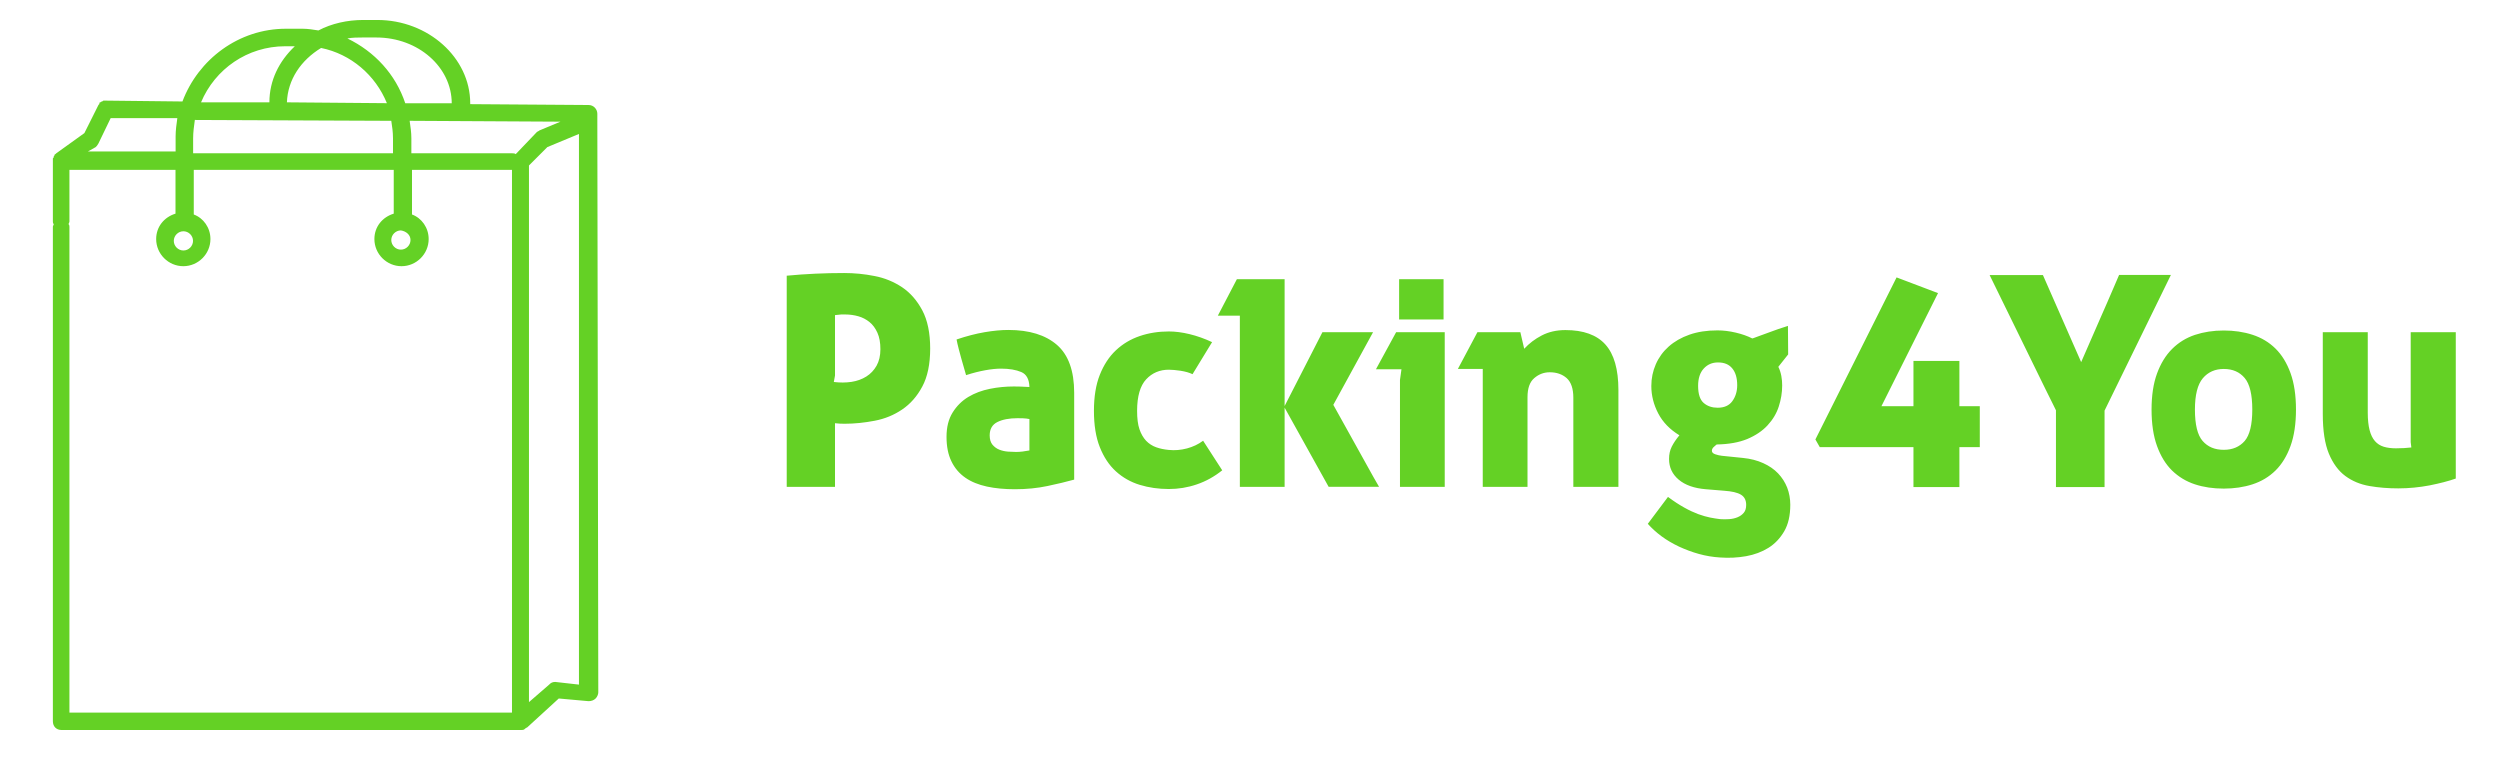
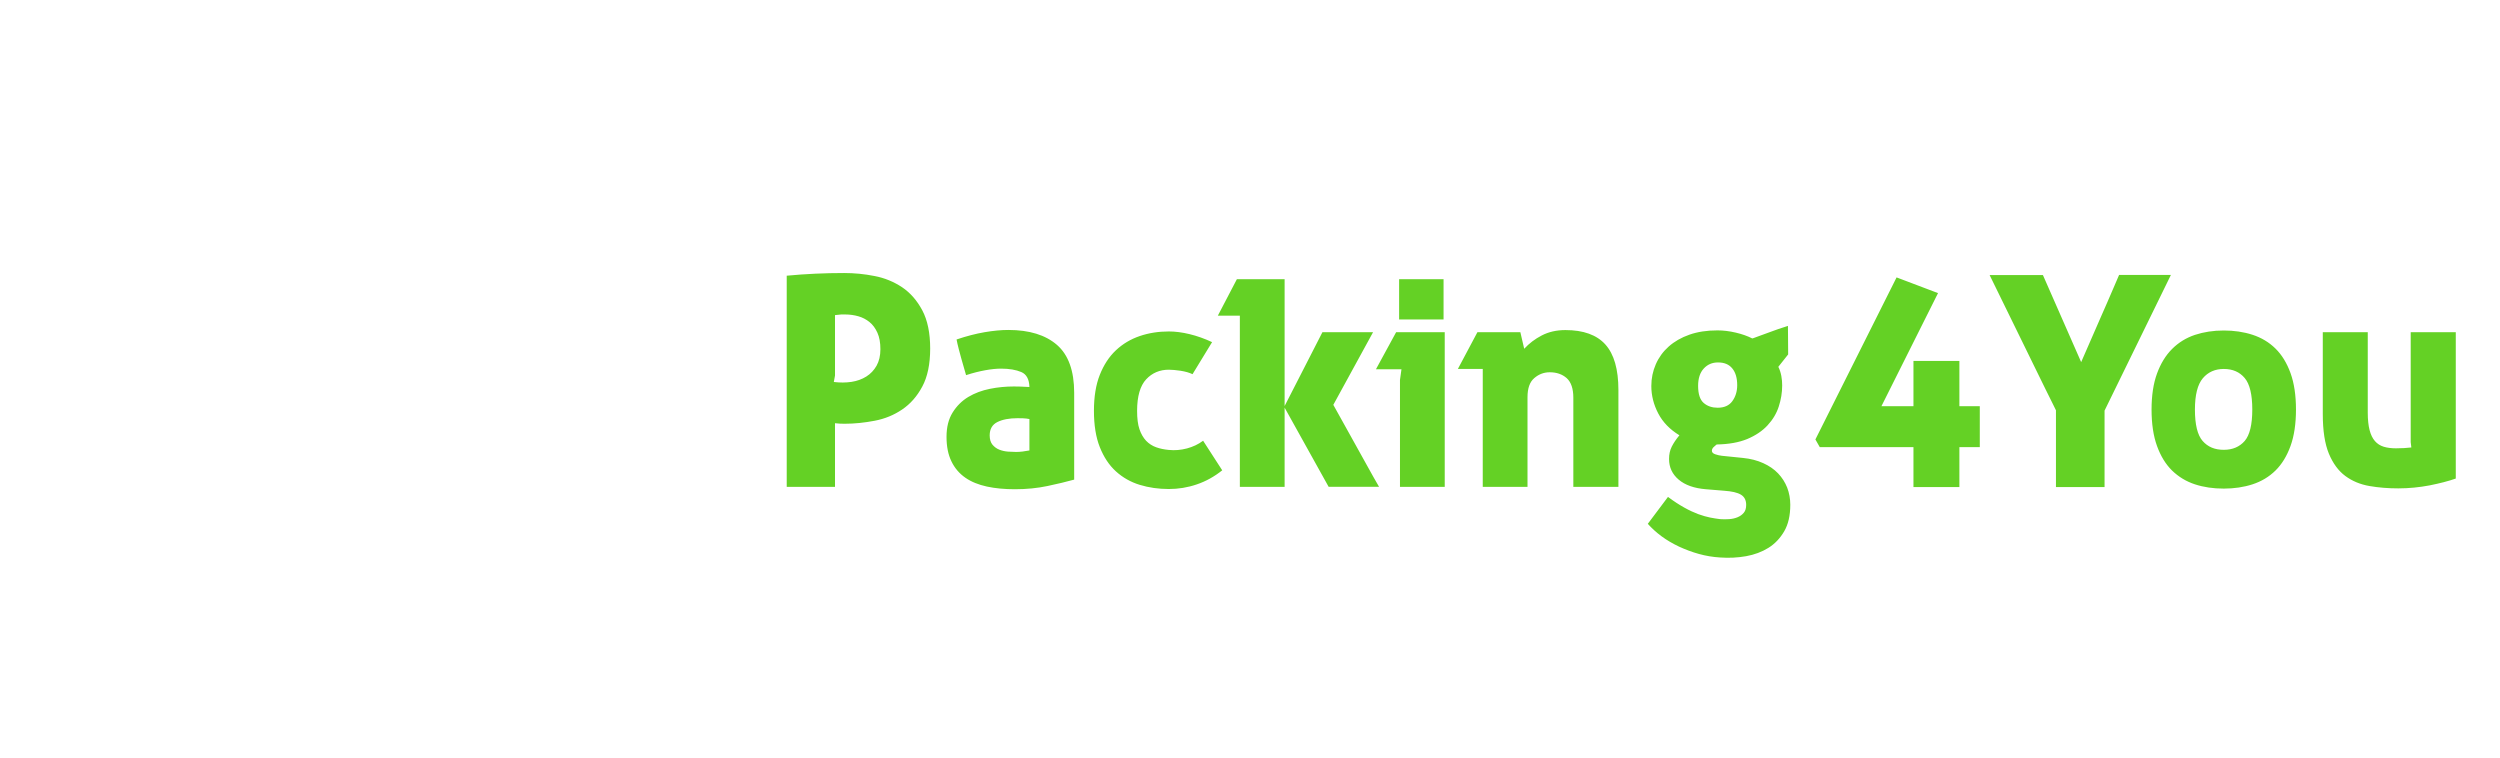
<svg xmlns="http://www.w3.org/2000/svg" version="1.1" id="Layer_1" x="0px" y="0px" viewBox="0 0 2340.4 710" style="enable-background:new 0 0 2340.4 710;" xml:space="preserve">
  <style type="text/css">
	.st0{fill:#64D125;}
</style>
  <g>
-     <path class="st0" d="M559.2,113.9c0-0.8,0-2.5,0-3.3v-4.1c0-4.1-3.3-8.2-8.2-8.2l-110.8-0.8v-0.8c0-42.7-39.4-78-87-78H340   c-14.8,0-29.6,3.3-41.9,9.8c-4.9-0.8-9.9-1.6-14.8-1.6h-15.6c-44.3,0-82.1,28.7-96.9,68.1l-71.4-0.8c-0.8,0-0.8,0-0.8,0   c-0.8,0-0.8,0-1.6,0S96.2,95,95.4,95c-0.8,0-0.8,0.8-1.6,0.8c-0.8,0-0.8,0.8-0.8,1.6l-0.8,0.8L79,124.6l-26.3,18.9c0,0,0,0-0.8,0.8   c-0.8,0-0.8,0.8-0.8,0.8c0,0.8-0.8,0.8-0.8,1.6s0,0.8-0.8,1.6c0,0.8,0,0.8,0,1.6v0.8v56.6c0,0.8,0,1.6,0.8,2.5   c0,0.8-0.8,1.6-0.8,2.5v462.9c0,4.9,3.3,8.2,8.2,8.2h430.1c0.8,0,2.5,0,3.3-0.8l0.8-0.8c0.8,0,0.8-0.8,1.6-0.8l29.6-27.1l27.9,2.5   c2.5,0,4.9-0.8,6.6-2.5c1.6-1.6,2.5-4.1,2.5-5.7L559.2,113.9L559.2,113.9z M339.2,35.1h13.1c39.4,0,70.6,27.9,70.6,61.6h-43.5   c-9-27.1-28.7-48.4-54.2-60.7C330.2,35.1,335.1,35.1,339.2,35.1L339.2,35.1z M384.3,224.7c0,4.9-4.1,9-9,9c-4.9,0-9-4.1-9-9   c0-4.9,4.1-9,9-9C380.2,216.5,384.3,219.8,384.3,224.7L384.3,224.7z M300.6,44.9c27.9,5.7,50.9,25.4,61.6,51.7l-93.6-0.8   C269.4,74.5,281.7,56.4,300.6,44.9L300.6,44.9z M267,43.3h9c-14.8,14-23.8,32-23.8,52.5h-64C201.3,64.6,231.7,43.3,267,43.3   L267,43.3z M180.8,129.5c0-5.7,0.8-11.5,1.6-17.2l183.9,0.8c0.8,4.9,1.6,10.7,1.6,16.4v14H180.8V129.5L180.8,129.5z M171.7,216.5   c4.9,0,9,4.1,9,9c0,4.9-4.1,9-9,9c-4.9,0-9-4.1-9-9C162.7,220.6,166.8,216.5,171.7,216.5L171.7,216.5z M89.6,137.7   c0.8-0.8,1.6-1.6,2.5-3.3l11.5-23.8H166c-0.8,5.7-1.6,11.5-1.6,17.2v14H82.3L89.6,137.7L89.6,137.7z M478.7,667.1H65V212.4   c0-0.8,0-1.6-0.8-2.5c0-0.8,0.8-1.6,0.8-2.5V159h99.3v41c-10.7,3.3-18.1,12.3-18.1,23.8c0,14,11.5,25.4,25.4,25.4   c14,0,25.4-11.5,25.4-25.4c0-10.7-6.6-19.7-15.6-23V159h187.2v41c-10.7,3.3-18.1,12.3-18.1,23.8c0,14,11.5,25.4,25.4,25.4   c14,0,25.4-11.5,25.4-25.4c0-10.7-6.6-19.7-15.6-23V159h93.6v508.1H478.7L478.7,667.1z M482.8,144.3c-0.8-0.8-2.5-0.8-3.3-0.8   h-94.4v-14c0-5.7-0.8-10.7-1.6-16.4l141.2,0.8l-19.7,8.2c-0.8,0.8-1.6,0.8-2.5,1.6L482.8,144.3L482.8,144.3z M519.8,638.4   c-2.5,0-4.1,0.8-5.7,2.5l-18.9,16.4V154.9l17.2-17.2l29.6-12.3v515.5L519.8,638.4L519.8,638.4z" />
    <path class="st0" d="M736.5,258.1c17.8-1.7,35.7-2.5,53.8-2.5c9.4,0,18.9,0.9,28.4,2.8c9.5,1.8,18.1,5.4,25.8,10.5   c7.7,5.2,14,12.4,18.9,21.6c4.9,9.2,7.4,21.2,7.4,35.8c0,14.6-2.5,26.5-7.4,35.6c-4.9,9.2-11.2,16.3-18.9,21.5   c-7.7,5.2-16.2,8.7-25.7,10.5c-9.4,1.8-18.8,2.8-28,2.8c-1.3,0-2.8,0-4.4-0.1c-1.7-0.1-3.2-0.2-4.7-0.4v59.6h-45.2V258.1   L736.5,258.1L736.5,258.1z M781.7,351.5l-1.1,6.1c5.7,0.7,11.2,0.7,16.5-0.1c5.3-0.8,9.9-2.5,13.9-5c4-2.5,7.2-5.9,9.6-10.1   c2.4-4.3,3.6-9.4,3.6-15.5c0-6.1-0.9-11.2-2.8-15.4s-4.3-7.5-7.4-10c-3.1-2.5-6.5-4.3-10.4-5.4c-3.9-1.1-8-1.7-12.2-1.7h-3.9   l-5.8,0.6V351.5L781.7,351.5L781.7,351.5z M963.7,392.3c-1.8-0.4-3.8-0.6-5.8-0.7s-3.8-0.1-5.3-0.1c-7.8,0-14.1,1.2-18.9,3.6   c-4.8,2.4-7.2,6.6-7.2,12.5c0,3.7,0.9,6.6,2.6,8.7c1.8,2.1,3.9,3.7,6.5,4.7c2.6,1,5.3,1.6,8.2,1.8s5.3,0.3,7.4,0.3   c3.7,0,7.9-0.5,12.5-1.4V392.3L963.7,392.3L963.7,392.3z M949.2,361.8c1.5,0,3.5,0,6,0.1c2.5,0.1,5.3,0.2,8.5,0.4   c-0.2-7.2-2.7-11.9-7.6-14c-4.9-2.1-11.2-3.2-19-3.2c-4.3,0-9.2,0.5-14.7,1.5c-5.5,1-11.6,2.5-18,4.6l-4.4-15.3   c-0.6-2-1.3-5-2.4-8.9c-1-3.9-1.7-6.9-2.1-9.2c9.2-3.1,18-5.4,26.2-6.8c8.2-1.4,15.7-2.1,22.3-2.1c19.6,0,34.8,4.7,45.5,14   c10.7,9.3,16.1,24.3,16.1,44.8v81.3c-7.2,2-15.5,4-25,6S961,458,950.1,458c-9.6,0-18.4-0.8-26.2-2.5s-14.6-4.4-20.2-8.3   c-5.6-3.9-10-9-13-15.3c-3.1-6.3-4.6-14-4.6-23s1.9-16.6,5.7-22.7s8.7-11,14.7-14.6c6-3.6,12.8-6.1,20.2-7.6   C934.1,362.5,941.7,361.8,949.2,361.8L949.2,361.8L949.2,361.8z M1144.2,440.3c-7.4,5.9-15.3,10.3-23.9,13.2   c-8.5,2.9-17.2,4.3-26.1,4.3c-9.6,0-18.7-1.3-27.2-3.9c-8.5-2.6-15.9-6.8-22.3-12.6c-6.4-5.8-11.4-13.4-15.1-22.7s-5.5-20.7-5.5-34   c0-13.1,1.8-24.4,5.5-33.7s8.7-17,15.1-23s13.8-10.4,22.3-13.3c8.5-2.9,17.6-4.3,27.2-4.3c5.9,0,12.4,0.8,19.4,2.5   s14.1,4.2,21.1,7.5l-18.3,30c-3.1-1.5-6.8-2.5-11.1-3.2c-4.3-0.6-8-1-11.1-1c-8.5,0-15.6,3-21.2,9c-5.6,6-8.5,15.9-8.5,29.5   c0,7,0.7,12.8,2.2,17.2c1.5,4.4,3.6,8,6.2,10.8c2.7,2.8,5.8,4.8,9.4,6.1s7.5,2.1,11.8,2.5c5.7,0.6,11.4,0.1,17.1-1.4   c5.6-1.5,10.7-3.9,15.1-7.2L1144.2,440.3L1144.2,440.3z M1160.6,295.5h-20.5l17.8-34.1h44.7v194.4h-41.9V295.5L1160.6,295.5   L1160.6,295.5z M1202.2,380.9L1238,311h47.4l-37.2,68c3.3,5.9,6.8,12.2,10.4,18.7c3.6,6.6,7.3,13.2,11,19.8   c3.7,6.7,7.4,13.3,11,19.8c3.6,6.6,7.1,12.7,10.4,18.4h-47.2L1202.2,380.9L1202.2,380.9z M1352.5,311v144.8h-41.9V355.7l1.4-10   h-23.9l18.9-34.7H1352.5L1352.5,311L1352.5,311z M1351.4,299.1h-41.6v-37.7h41.6V299.1L1351.4,299.1z M1388.1,345.4h-23.3   l18.3-34.4h40.2l3.6,15.5c4.6-5,10.1-9.2,16.5-12.5s13.7-5,22.1-5c16.8,0,29.3,4.5,37.4,13.5c8.1,9,12.2,23.2,12.2,42.6v90.7h-42.2   v-83.5c0-8.5-2.1-14.6-6.2-18.3c-4.2-3.7-9.5-5.5-15.9-5.5c-5.4,0-10.2,1.8-14.4,5.4c-4.3,3.6-6.4,9.6-6.4,17.9v84h-41.9V345.4   L1388.1,345.4L1388.1,345.4z M1674,331.8l-9.2,11.6c1.3,2.6,2.2,5.4,2.8,8.5c0.6,3.1,0.8,6.1,0.8,9c0,6.7-1.1,13.2-3.2,19.7   s-5.6,12.3-10.5,17.6c-4.9,5.3-11.2,9.5-19,12.8c-7.8,3.2-17.3,4.9-28.6,5.1c-0.7,0.6-1.7,1.3-2.8,2.4c-1.1,1-1.7,2.2-1.7,3.5   c0,1.5,1.1,2.6,3.2,3.3c2.1,0.7,4.2,1.2,6.2,1.4c3.1,0.4,6.4,0.7,9.8,1c3.4,0.3,6.7,0.6,9.8,1c7.2,0.7,13.6,2.4,19.1,4.9   c5.5,2.5,10.2,5.7,13.9,9.6c3.7,3.9,6.5,8.3,8.5,13.3c1.9,5,2.9,10.4,2.9,16.1c0,10-1.9,18.3-5.7,24.8s-8.7,11.7-14.8,15.5   c-6.1,3.8-13.1,6.4-20.9,7.8c-7.9,1.4-15.9,1.8-24.3,1.2c-6.7-0.4-13.3-1.5-19.8-3.3c-6.6-1.8-12.8-4.2-18.7-6.9   c-5.9-2.8-11.4-6-16.4-9.7c-5-3.7-9.2-7.6-12.8-11.6l18.9-25.2c5.5,4.1,10.6,7.4,15.3,10c4.6,2.6,9,4.6,13,6.1   c4.1,1.5,7.8,2.5,11.1,3.2c3.3,0.6,6.5,1.2,9.4,1.5c2.8,0.2,5.6,0.2,8.5,0c2.9-0.2,5.5-0.8,7.9-1.8c2.4-1,4.3-2.4,5.8-4.2   c1.5-1.8,2.2-4.2,2.2-7.3c0-4.4-1.6-7.6-4.9-9.6s-8.6-3.2-15.9-3.7c-2.8-0.2-5.6-0.4-8.5-0.7c-2.9-0.3-5.7-0.5-8.5-0.7   c-10.9-0.9-19.4-3.9-25.4-9s-9-11.5-9-19.3c0-4.3,0.8-8.1,2.5-11.5c1.7-3.4,4.1-7,7.2-10.7c-8.9-5.4-15.5-12.2-19.8-20.4   c-4.3-8.2-6.5-16.8-6.5-25.7c0-7.2,1.4-14,4.2-20.4s6.8-11.9,12.1-16.6c5.3-4.7,11.7-8.4,19.4-11.1c7.7-2.7,16.4-4,26.2-4   c5.5,0,11.3,0.7,17.2,2.1c5.9,1.4,11,3.2,15.3,5.4c0,0.2,1.7-0.4,5.1-1.7c3.4-1.3,7.3-2.7,11.5-4.2c4.8-1.8,10.4-3.8,16.9-5.8   L1674,331.8L1674,331.8L1674,331.8z M1608.3,339.3c-5.4,0-9.8,1.9-13.3,5.7s-5.3,9.2-5.3,16.2c0,7.8,1.8,13.1,5.3,16.1   c3.5,3,7.9,4.4,13,4.4c6.1,0,10.7-2,13.7-6.1s4.6-9.1,4.6-15c0-6.7-1.5-11.9-4.6-15.7S1614.2,339.3,1608.3,339.3L1608.3,339.3   L1608.3,339.3z M1699.5,411.4l76-151.7l38.8,14.7l-53,105.9h30v-42.4h43v42.4h19.1v38.3h-19.1v37.4h-43v-37.4h-87.7L1699.5,411.4   L1699.5,411.4z M1924.8,384.3l-2.6-5.3l-7.1-14.3l-10-20.4l-11.4-23.3c-9.1-18.5-19.4-39.7-31.1-63.5h49.9l35.8,81.5   c6.7-15.2,12.6-28.8,17.8-40.8c2.2-5,4.4-9.9,6.5-14.8c2.1-4.9,4-9.3,5.7-13.2s3-7,4-9.3l1.5-3.5h48.5l-62.1,127v71.6h-45.5V384.3   L1924.8,384.3L1924.8,384.3z M2081.8,309.4c9.6,0,18.6,1.3,26.9,4c8.3,2.7,15.5,7,21.5,12.9c6,5.9,10.7,13.6,14.1,23   c3.4,9.4,5.1,20.8,5.1,34.1c0,13.3-1.7,24.7-5.1,34.1s-8.1,17.1-14.1,23c-6,5.9-13.2,10.2-21.5,12.9c-8.3,2.7-17.3,4-26.9,4   c-9.8,0-18.8-1.3-27-4c-8.2-2.7-15.3-7-21.4-12.9c-6-5.9-10.7-13.6-14.1-23c-3.4-9.4-5.1-20.8-5.1-34.1c0-13.1,1.7-24.4,5.1-33.7   c3.4-9.3,8.1-17,14.1-23s13.1-10.4,21.4-13.2C2063,310.8,2072,309.4,2081.8,309.4L2081.8,309.4L2081.8,309.4z M2081.8,421.1   c8.3,0,14.8-2.8,19.6-8.3c4.7-5.5,7.1-15.3,7.1-29.4c0-14.1-2.4-23.9-7.1-29.5c-4.7-5.6-11.2-8.5-19.6-8.5   c-8.1,0-14.7,2.9-19.6,8.7c-4.9,5.8-7.4,15.6-7.4,29.3c0,14.1,2.4,23.9,7.2,29.4C2066.9,418.4,2073.4,421.1,2081.8,421.1   L2081.8,421.1L2081.8,421.1z M2174.4,311l42.2,0v75.4c0,6.5,0.6,11.9,1.7,16.2c1.1,4.3,2.8,7.8,5,10.3c2.2,2.5,4.9,4.3,8.2,5.3   c3.2,1,7.1,1.5,11.5,1.5c5.4,0,10.2-0.3,14.4-0.8l-0.6-5V311h42.2v137c-6.8,2.4-15,4.5-24.5,6.4c-9.5,1.8-19.3,2.8-29.3,2.8   c-9.4,0-18.4-0.7-27-2.2c-8.6-1.5-16.1-4.6-22.6-9.4s-11.6-11.8-15.4-20.9c-3.8-9.2-5.7-21.5-5.7-37V311L2174.4,311L2174.4,311z" />
  </g>
</svg>